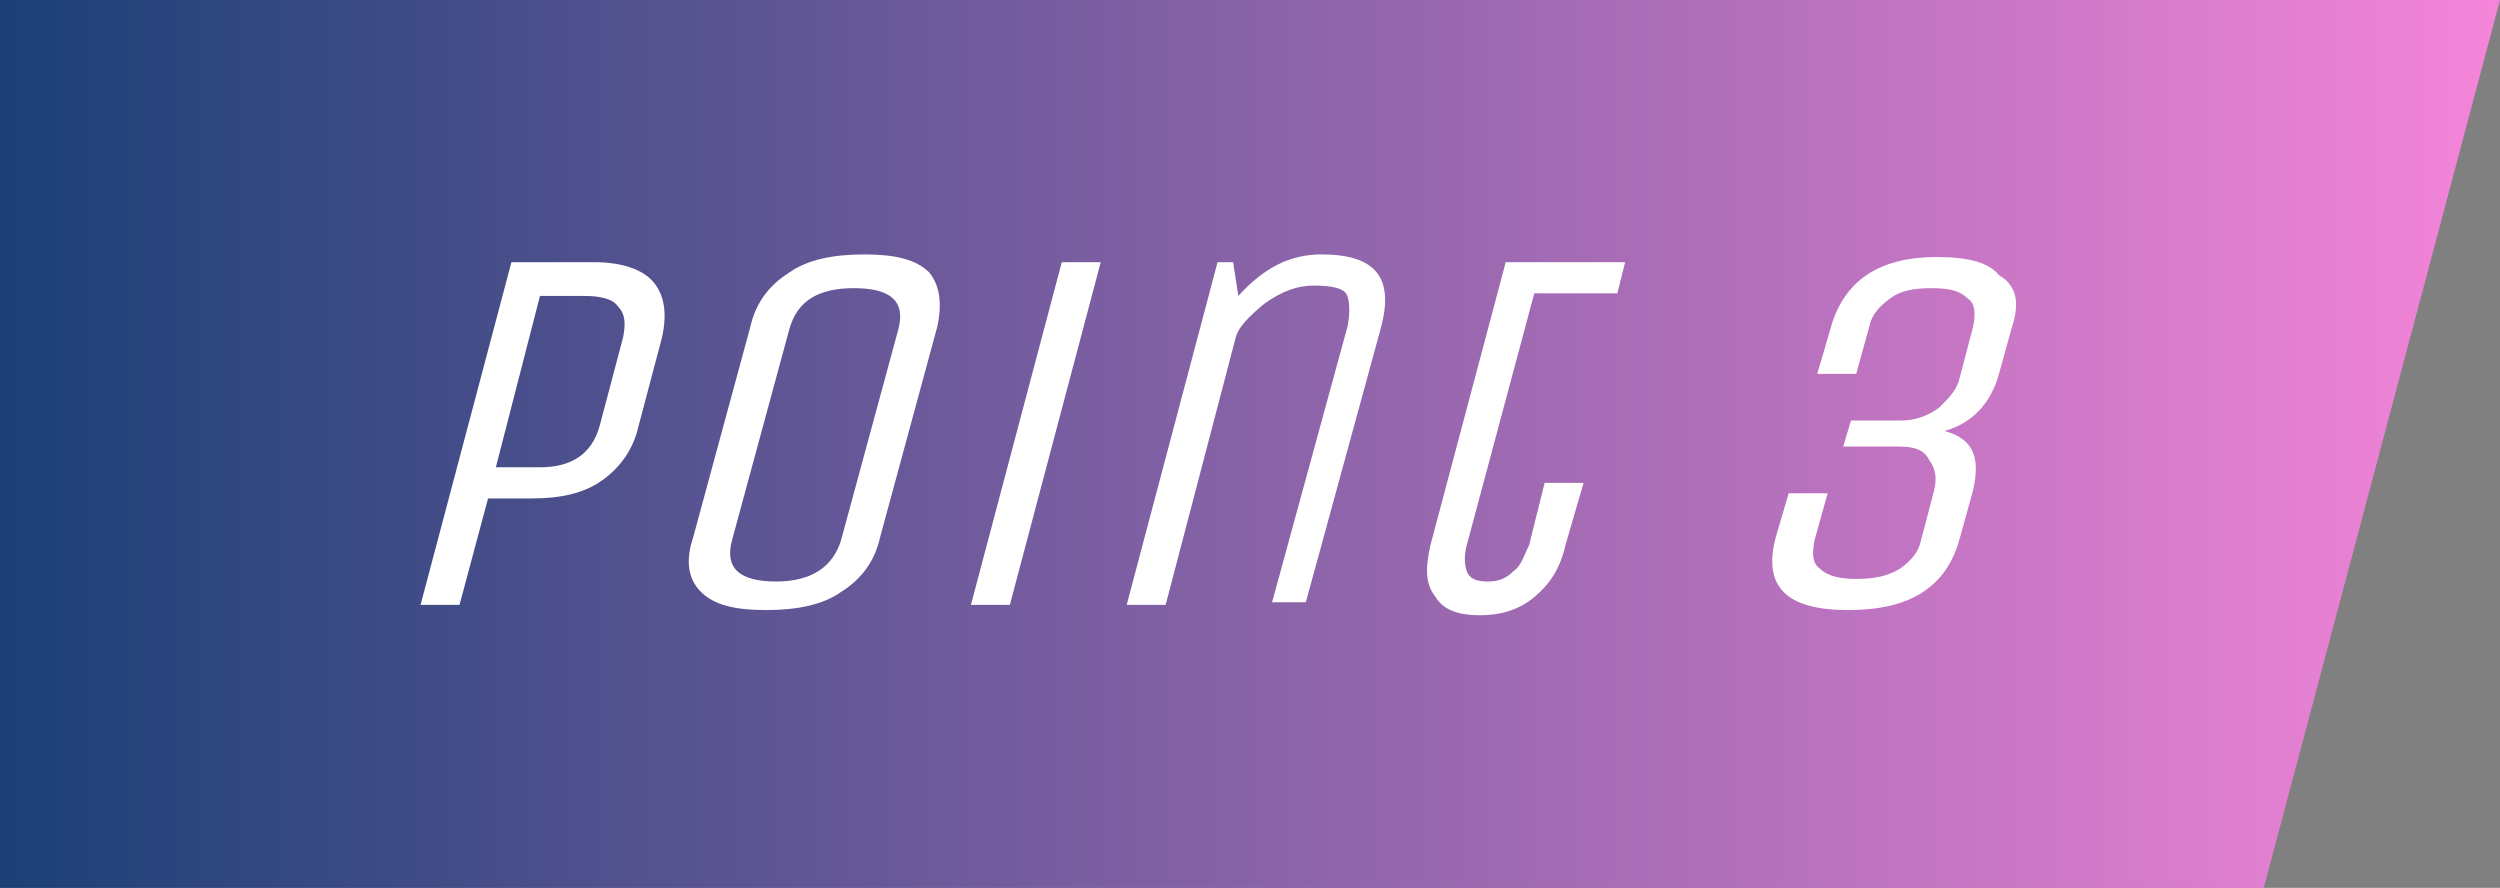
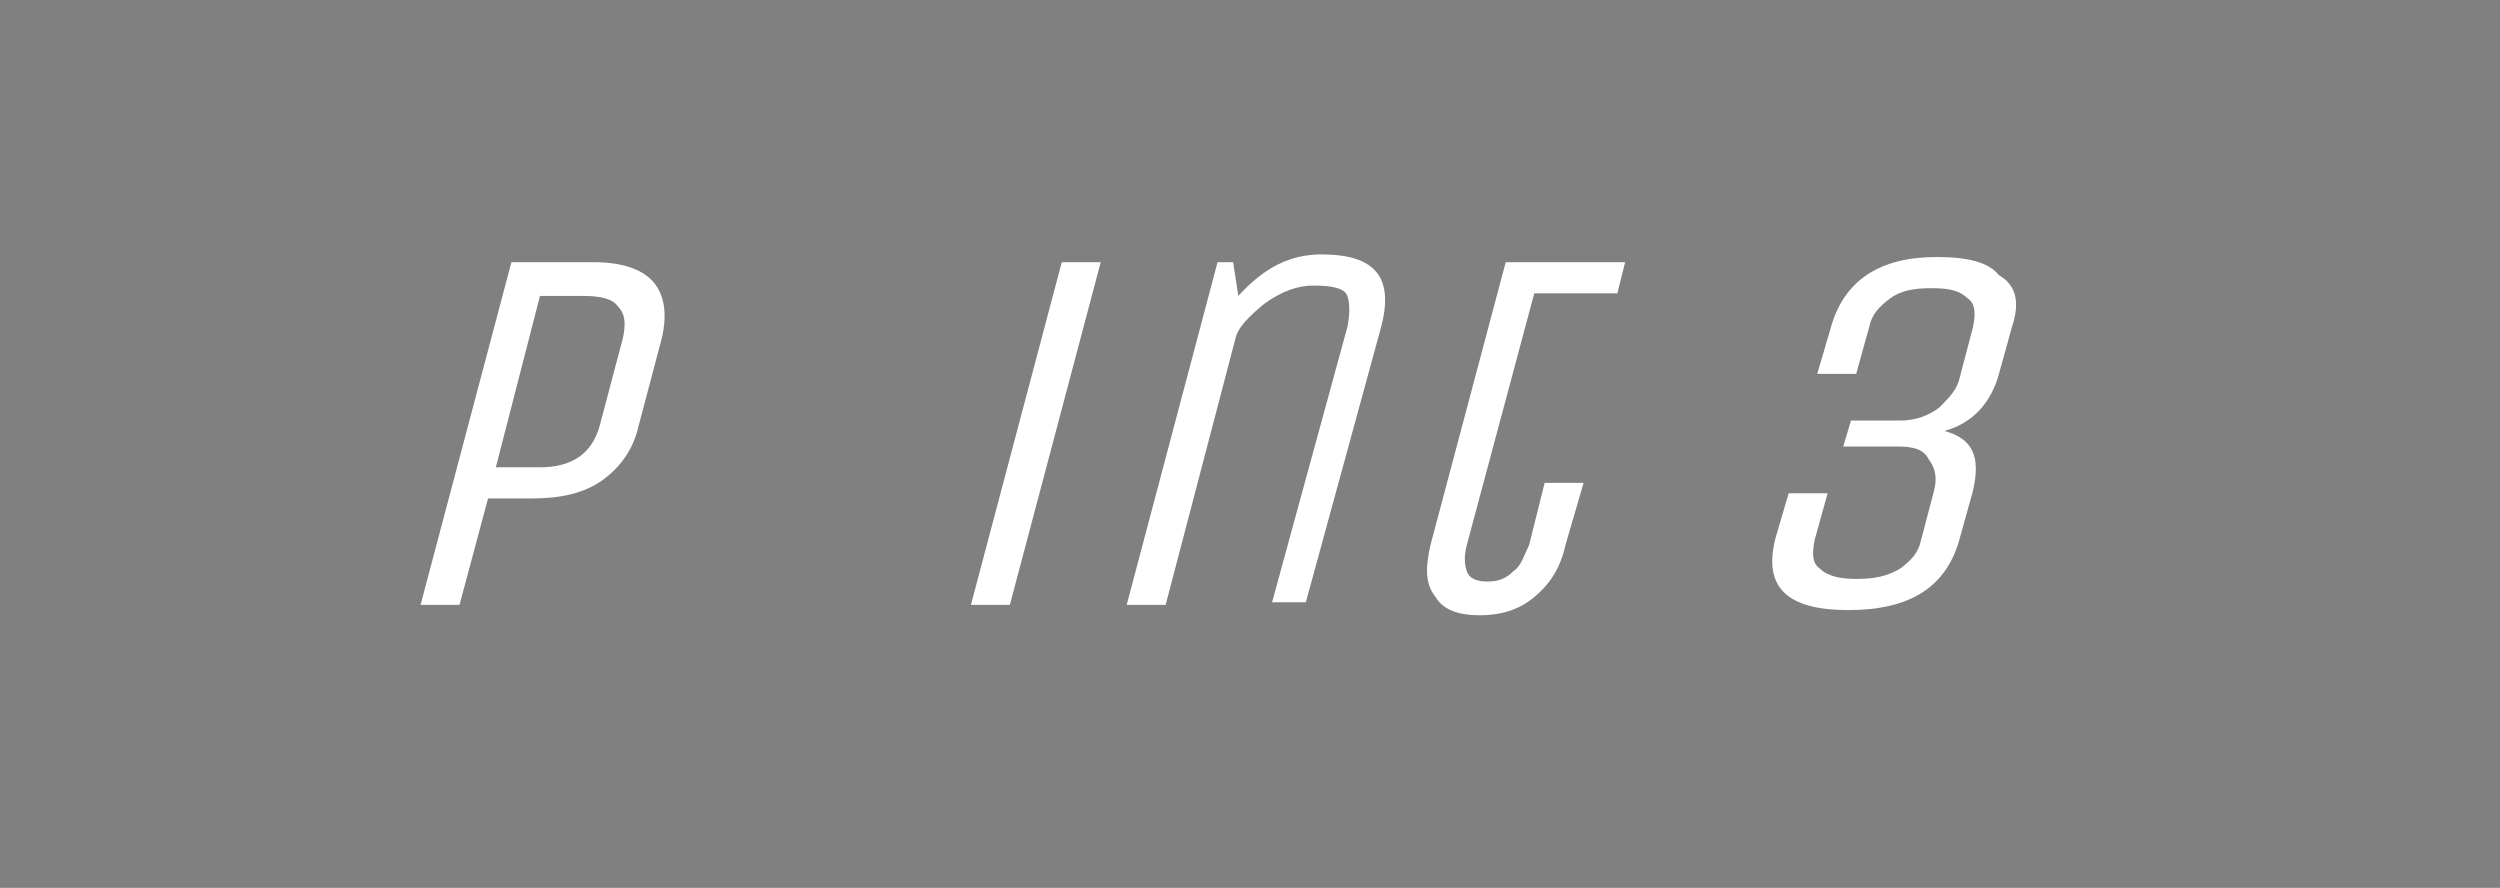
<svg xmlns="http://www.w3.org/2000/svg" version="1.1" id="レイヤー_1" x="0px" y="0px" viewBox="0 0 96.3 34.2" style="enable-background:new 0 0 96.3 34.2;" xml:space="preserve">
  <rect x="0" y="0" width="96.3" height="34.2" fill="#808080" stroke="none" />
  <style type="text/css">
	.st0{display:none;}
	.st1{display:inline;}
	.st2{fill:url(#SVGID_1_);}
	.st3{fill:#FFFFFF;}
	.st4{fill:url(#SVGID_00000001655120455227425110000014708850268146547843_);}
	.st5{fill:url(#SVGID_00000034795249740584652150000018084881005616894647_);}
</style>
  <g class="st0">
    <g class="st1">
      <linearGradient id="SVGID_1_" gradientUnits="userSpaceOnUse" x1="9.094947e-13" y1="17.104" x2="96.337" y2="17.104">
        <stop offset="0" style="stop-color:#1B4076" />
        <stop offset="1" style="stop-color:#F585D9" />
      </linearGradient>
-       <polygon class="st2" points="87.2,34.2 96.3,0 0,0 0,34.2   " />
    </g>
    <g class="st1">
      <path class="st3" d="M17.7,23.3h-1.5l3.5-13.2h3.2c1.1,0,1.9,0.3,2.3,0.8c0.4,0.5,0.5,1.2,0.3,2.1l-0.9,3.4    c-0.2,0.9-0.7,1.6-1.4,2.1c-0.7,0.5-1.6,0.7-2.7,0.7h-1.7L17.7,23.3z M23.1,16.4l0.9-3.4c0.1-0.5,0.1-0.9-0.2-1.2    c-0.2-0.3-0.7-0.4-1.3-0.4h-1.7L19.1,18h1.7C22,18,22.8,17.5,23.1,16.4z" />
      <path class="st3" d="M36.1,12.6l-2.2,8.1c-0.2,0.9-0.7,1.6-1.5,2.1c-0.7,0.5-1.7,0.7-2.9,0.7c-1.2,0-2-0.2-2.5-0.7    s-0.6-1.2-0.3-2.1l2.2-8.1c0.2-0.9,0.7-1.6,1.5-2.1c0.7-0.5,1.7-0.7,2.9-0.7c1.2,0,2,0.2,2.5,0.7C36.2,11,36.3,11.7,36.1,12.6z     M32.4,20.8l2.2-8.1c0.3-1.1-0.3-1.6-1.7-1.6c-1.4,0-2.2,0.5-2.5,1.6l-2.2,8.1c-0.3,1.1,0.3,1.6,1.7,1.6    C31.3,22.4,32.1,21.8,32.4,20.8z" />
      <path class="st3" d="M38.9,23.3h-1.5l3.5-13.2h1.5L38.9,23.3z" />
-       <path class="st3" d="M44.9,23.3h-1.5l3.5-13.2h0.6l0.2,1.3c1-1.1,2-1.6,3.2-1.6c2.1,0,2.8,0.9,2.3,2.8l-2.9,10.6H49l2.9-10.6    c0.1-0.5,0.1-0.9,0-1.2S51.3,11,50.6,11c-0.6,0-1.2,0.2-1.9,0.7c-0.6,0.5-1,0.9-1.1,1.3L44.9,23.3z" />
      <path class="st3" d="M58,10.1h4.6l-0.3,1.2h-3.2L56.5,21c-0.1,0.4-0.1,0.7,0,1c0.1,0.3,0.4,0.4,0.8,0.4c0.4,0,0.7-0.1,1-0.4    c0.3-0.2,0.4-0.6,0.6-1l0.6-2.4h1.5L60.3,21c-0.2,0.9-0.6,1.5-1.2,2c-0.6,0.5-1.3,0.7-2.1,0.7c-0.8,0-1.4-0.2-1.7-0.7    c-0.4-0.5-0.4-1.1-0.2-2L58,10.1z" />
      <path class="st3" d="M75.9,10.1l-3.2,12H75l-0.3,1.2h-6.1l0.3-1.2h2.3l2.8-10.6l-3.2,1.6l-0.4-1l4-1.9H75.9z" />
    </g>
  </g>
  <g class="st0">
    <g class="st1">
      <linearGradient id="SVGID_00000149369239210977778100000001896620030578921127_" gradientUnits="userSpaceOnUse" x1="9.094947e-13" y1="17.104" x2="96.337" y2="17.104">
        <stop offset="0" style="stop-color:#1B4076" />
        <stop offset="1" style="stop-color:#F585D9" />
      </linearGradient>
      <polygon style="fill:url(#SVGID_00000149369239210977778100000001896620030578921127_);" points="87.2,34.2 96.3,0 0,0 0,34.2       " />
    </g>
    <g class="st1">
      <path class="st3" d="M17.7,23.3h-1.5l3.5-13.2h3.2c1.1,0,1.9,0.3,2.3,0.8c0.4,0.5,0.5,1.2,0.3,2.1l-0.9,3.4    c-0.2,0.9-0.7,1.6-1.4,2.1c-0.7,0.5-1.6,0.7-2.7,0.7h-1.7L17.7,23.3z M23.1,16.4l0.9-3.4c0.1-0.5,0.1-0.9-0.2-1.2    c-0.2-0.3-0.7-0.4-1.3-0.4h-1.7L19.1,18h1.7C22,18,22.8,17.5,23.1,16.4z" />
      <path class="st3" d="M36.1,12.6l-2.2,8.1c-0.2,0.9-0.7,1.6-1.5,2.1c-0.7,0.5-1.7,0.7-2.9,0.7c-1.2,0-2-0.2-2.5-0.7    s-0.6-1.2-0.3-2.1l2.2-8.1c0.2-0.9,0.7-1.6,1.5-2.1c0.7-0.5,1.7-0.7,2.9-0.7c1.2,0,2,0.2,2.5,0.7C36.2,11,36.3,11.7,36.1,12.6z     M32.4,20.8l2.2-8.1c0.3-1.1-0.3-1.6-1.7-1.6c-1.4,0-2.2,0.5-2.5,1.6l-2.2,8.1c-0.3,1.1,0.3,1.6,1.7,1.6    C31.3,22.4,32.1,21.8,32.4,20.8z" />
      <path class="st3" d="M38.9,23.3h-1.5l3.5-13.2h1.5L38.9,23.3z" />
-       <path class="st3" d="M44.9,23.3h-1.5l3.5-13.2h0.6l0.2,1.3c1-1.1,2-1.6,3.2-1.6c2.1,0,2.8,0.9,2.3,2.8l-2.9,10.6H49l2.9-10.6    c0.1-0.5,0.1-0.9,0-1.2S51.3,11,50.6,11c-0.6,0-1.2,0.2-1.9,0.7c-0.6,0.5-1,0.9-1.1,1.3L44.9,23.3z" />
      <path class="st3" d="M58,10.1h4.6l-0.3,1.2h-3.2L56.5,21c-0.1,0.4-0.1,0.7,0,1c0.1,0.3,0.4,0.4,0.8,0.4c0.4,0,0.7-0.1,1-0.4    c0.3-0.2,0.4-0.6,0.6-1l0.6-2.4h1.5L60.3,21c-0.2,0.9-0.6,1.5-1.2,2c-0.6,0.5-1.3,0.7-2.1,0.7c-0.8,0-1.4-0.2-1.7-0.7    c-0.4-0.5-0.4-1.1-0.2-2L58,10.1z" />
      <path class="st3" d="M67.9,23.3l0.3-1.2l5.5-5.5c0.1-0.1,0.2-0.2,0.4-0.4c0.2-0.2,0.4-0.4,0.5-0.5c0.1-0.1,0.2-0.2,0.4-0.4    c0.2-0.2,0.3-0.3,0.4-0.5s0.2-0.2,0.3-0.4c0.2-0.3,0.4-0.5,0.4-0.8l0.3-1.1c0.1-0.5,0.1-0.9-0.2-1.1c-0.3-0.3-0.7-0.4-1.4-0.4    c-0.7,0-1.2,0.1-1.6,0.4c-0.4,0.3-0.7,0.6-0.8,1.1l-0.5,1.8h-1.5l0.5-1.7c0.5-1.9,1.9-2.8,4.1-2.8c1.2,0,2,0.2,2.4,0.7    c0.4,0.5,0.6,1.2,0.3,2.1l-0.3,1c-0.1,0.5-0.4,1-0.9,1.5c-0.4,0.5-1.2,1.3-2.1,2.3L70,22.1h5.3l-0.3,1.2H67.9z" />
    </g>
  </g>
  <g>
    <g>
      <linearGradient id="SVGID_00000064321625081503132480000014931101340788477848_" gradientUnits="userSpaceOnUse" x1="0" y1="17.104" x2="96.337" y2="17.104">
        <stop offset="0" style="stop-color:#1B4076" />
        <stop offset="1" style="stop-color:#F585D9" />
      </linearGradient>
-       <polygon style="fill:url(#SVGID_00000064321625081503132480000014931101340788477848_);" points="87.2,34.2 96.3,0 0,0 0,34.2       " />
    </g>
    <g>
      <path class="st3" d="M17.7,23.3h-1.5l3.5-13.2h3.2c1.1,0,1.9,0.3,2.3,0.8c0.4,0.5,0.5,1.2,0.3,2.1l-0.9,3.4    c-0.2,0.9-0.7,1.6-1.4,2.1c-0.7,0.5-1.6,0.7-2.7,0.7h-1.7L17.7,23.3z M23.1,16.4l0.9-3.4c0.1-0.5,0.1-0.9-0.2-1.2    c-0.2-0.3-0.7-0.4-1.3-0.4h-1.7L19.1,18h1.7C22,18,22.8,17.5,23.1,16.4z" />
-       <path class="st3" d="M36.1,12.6l-2.2,8.1c-0.2,0.9-0.7,1.6-1.5,2.1c-0.7,0.5-1.7,0.7-2.9,0.7c-1.2,0-2-0.2-2.5-0.7    s-0.6-1.2-0.3-2.1l2.2-8.1c0.2-0.9,0.7-1.6,1.5-2.1c0.7-0.5,1.7-0.7,2.9-0.7c1.2,0,2,0.2,2.5,0.7C36.2,11,36.3,11.7,36.1,12.6z     M32.4,20.8l2.2-8.1c0.3-1.1-0.3-1.6-1.7-1.6c-1.4,0-2.2,0.5-2.5,1.6l-2.2,8.1c-0.3,1.1,0.3,1.6,1.7,1.6    C31.3,22.4,32.1,21.8,32.4,20.8z" />
      <path class="st3" d="M38.9,23.3h-1.5l3.5-13.2h1.5L38.9,23.3z" />
      <path class="st3" d="M44.9,23.3h-1.5l3.5-13.2h0.6l0.2,1.3c1-1.1,2-1.6,3.2-1.6c2.1,0,2.8,0.9,2.3,2.8l-2.9,10.6H49l2.9-10.6    c0.1-0.5,0.1-0.9,0-1.2S51.3,11,50.6,11c-0.6,0-1.2,0.2-1.9,0.7c-0.6,0.5-1,0.9-1.1,1.3L44.9,23.3z" />
      <path class="st3" d="M58,10.1h4.6l-0.3,1.2h-3.2L56.5,21c-0.1,0.4-0.1,0.7,0,1c0.1,0.3,0.4,0.4,0.8,0.4c0.4,0,0.7-0.1,1-0.4    c0.3-0.2,0.4-0.6,0.6-1l0.6-2.4h1.5L60.3,21c-0.2,0.9-0.6,1.5-1.2,2c-0.6,0.5-1.3,0.7-2.1,0.7c-0.8,0-1.4-0.2-1.7-0.7    c-0.4-0.5-0.4-1.1-0.2-2L58,10.1z" />
      <path class="st3" d="M77.5,12.6l-0.5,1.8c-0.3,1.1-1,1.9-2.1,2.2c1.1,0.3,1.4,1,1.1,2.3l-0.5,1.8c-0.5,1.9-1.9,2.8-4.3,2.8    c-2.4,0-3.3-0.9-2.8-2.8l0.5-1.7h1.5l-0.5,1.8c-0.1,0.5-0.1,0.9,0.2,1.1c0.3,0.3,0.8,0.4,1.4,0.4c0.7,0,1.2-0.1,1.7-0.4    c0.4-0.3,0.7-0.6,0.8-1.1l0.5-1.9c0.1-0.4,0.1-0.8-0.2-1.2c-0.2-0.4-0.6-0.5-1.2-0.5h-2.1l0.3-1h1.9c0.6,0,1.1-0.2,1.5-0.5    c0.4-0.4,0.7-0.7,0.8-1.2l0.5-1.9c0.1-0.5,0.1-0.9-0.2-1.1c-0.3-0.3-0.7-0.4-1.4-0.4c-0.7,0-1.2,0.1-1.6,0.4    c-0.4,0.3-0.7,0.6-0.8,1.1l-0.5,1.8h-1.5l0.5-1.7c0.5-1.9,1.9-2.8,4.1-2.8c1.2,0,2,0.2,2.4,0.7C77.7,11,77.8,11.7,77.5,12.6z" />
    </g>
  </g>
</svg>